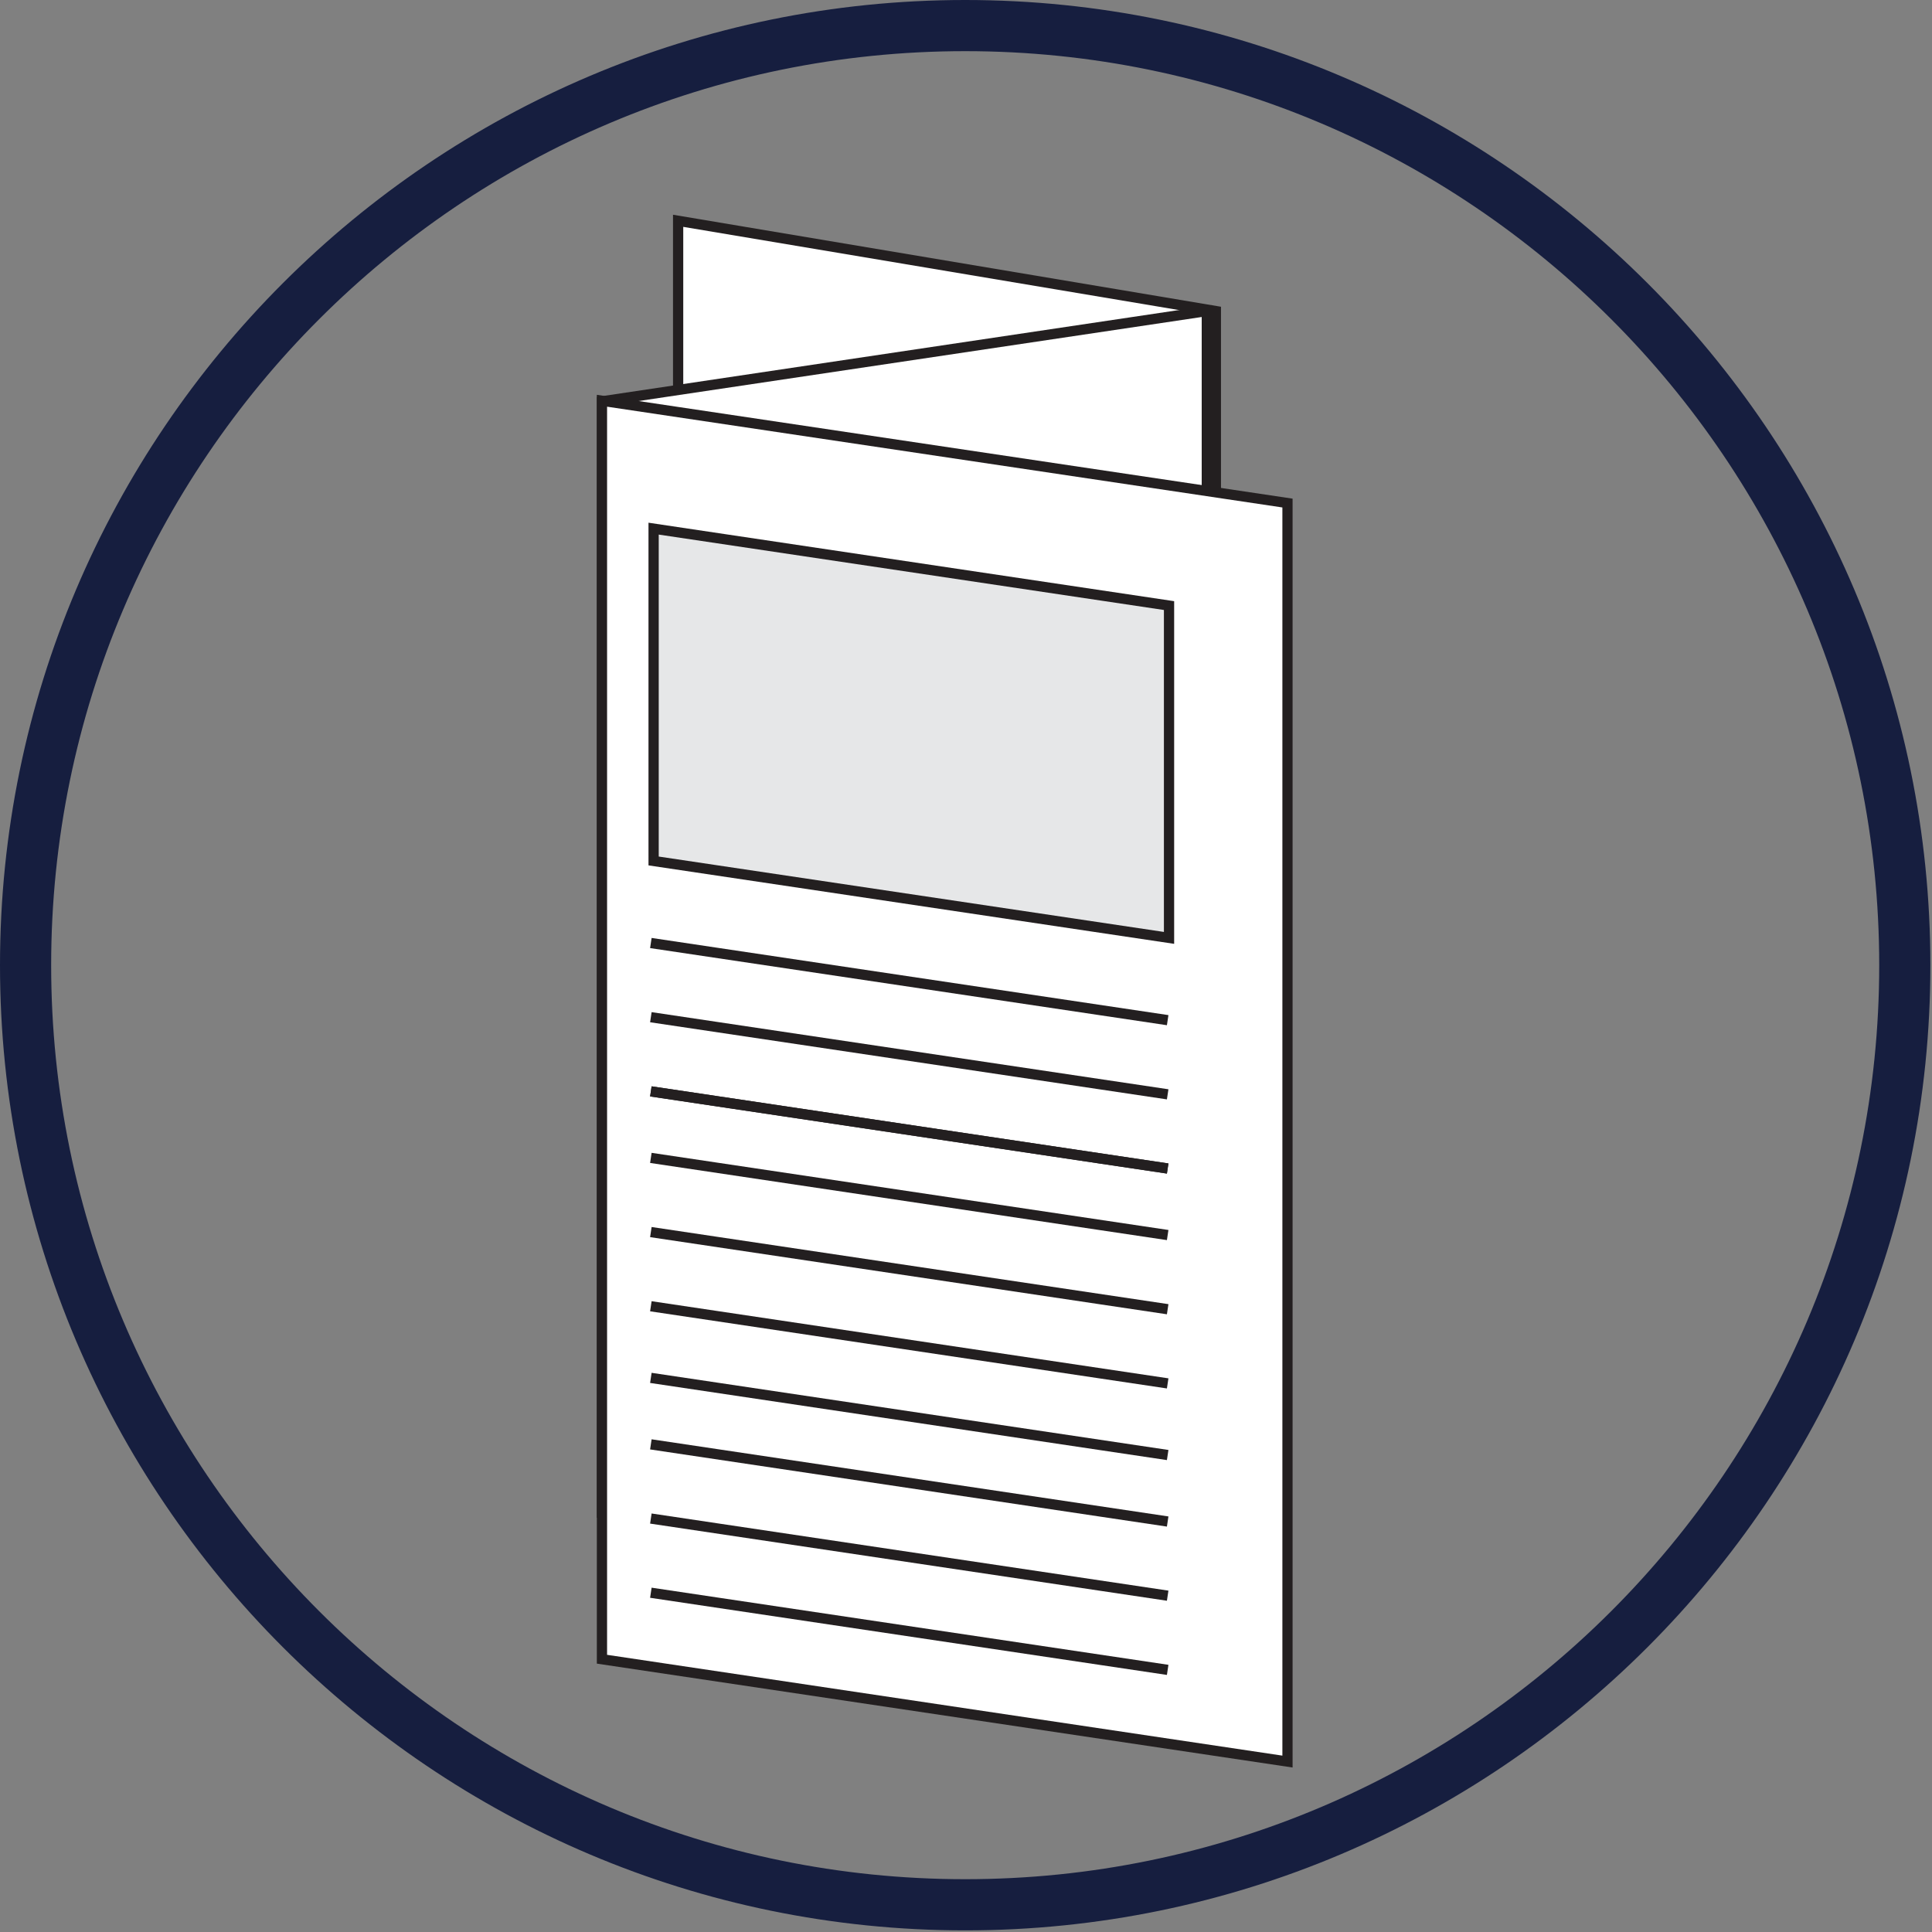
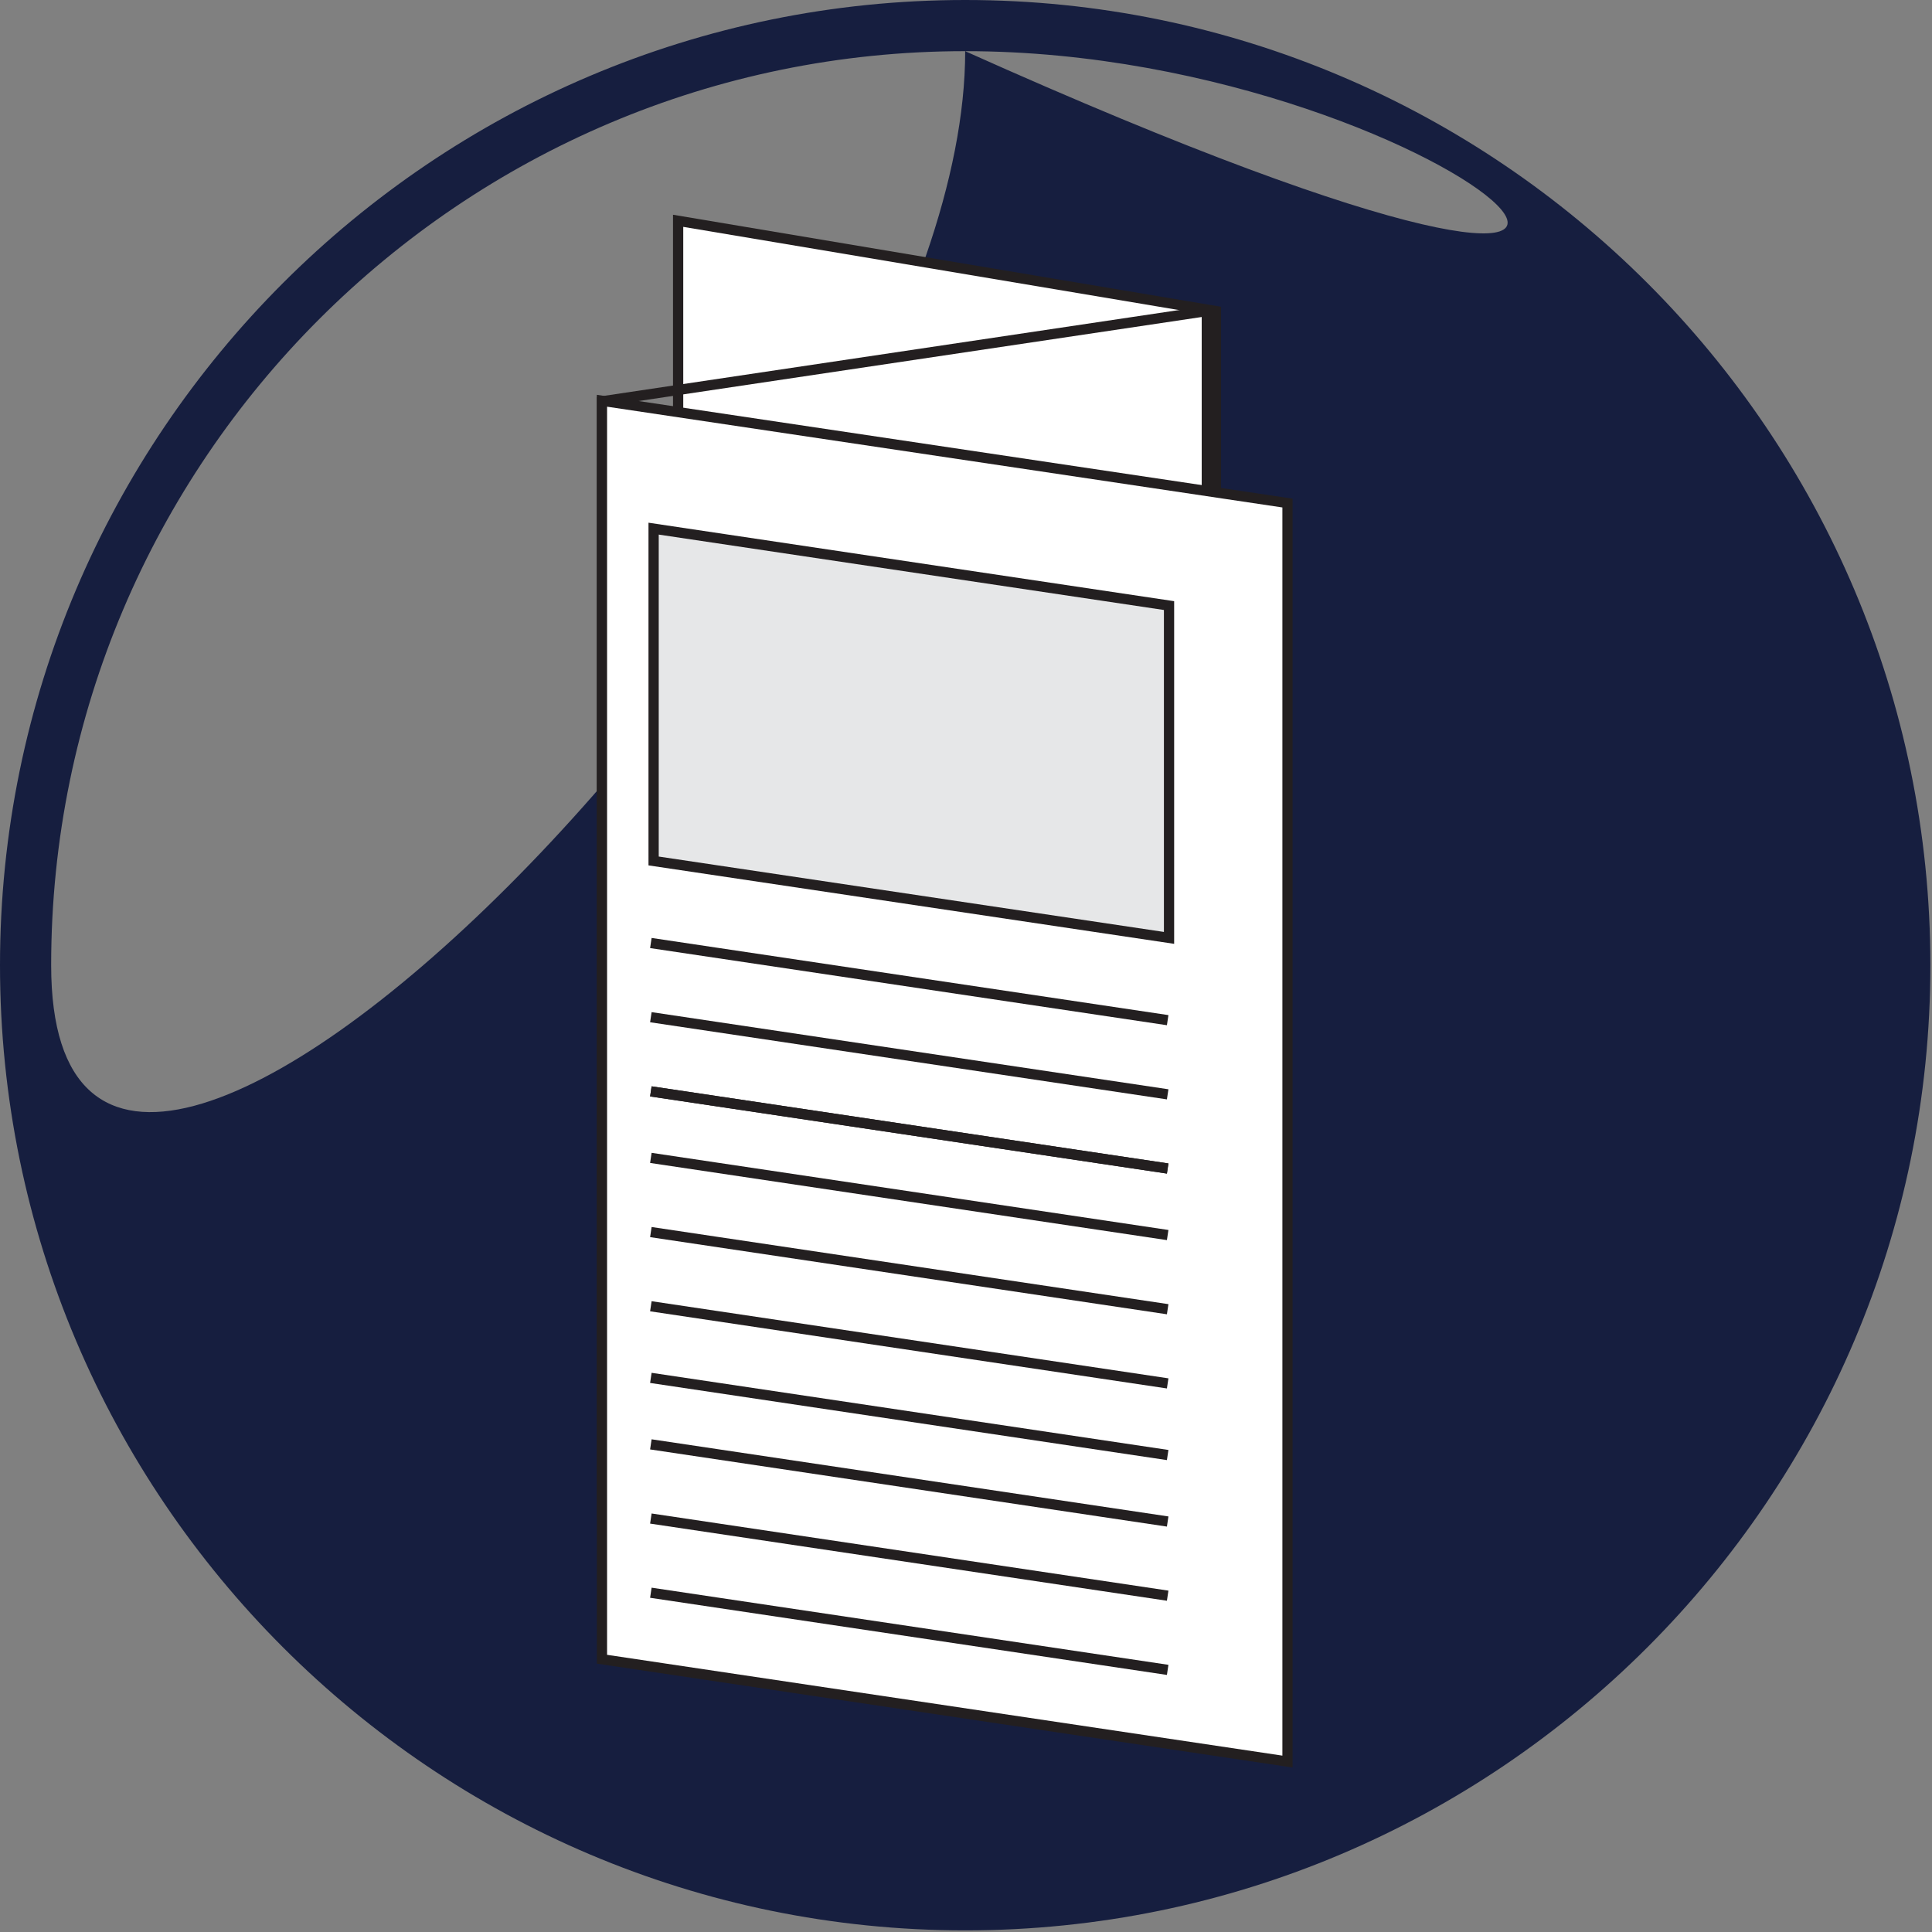
<svg xmlns="http://www.w3.org/2000/svg" version="1.1" id="Layer_1" x="0px" y="0px" width="100px" height="100px" viewBox="0 0 100 100" enable-background="new 0 0 100 100" xml:space="preserve">
  <rect x="0" y="0" width="100" height="100" fill="#808080" stroke="none" />
  <g>
    <g>
-       <path fill="#161E3F" d="M49.958,99.916C22.411,99.916,0,77.505,0,49.958S22.411,0,49.958,0s49.958,22.411,49.958,49.958    S77.505,99.916,49.958,99.916L49.958,99.916z M49.958,2.648c-26.087,0-47.31,21.223-47.31,47.31    c0,26.086,21.223,47.309,47.31,47.309s47.31-21.223,47.31-47.309C97.268,23.871,76.045,2.648,49.958,2.648L49.958,2.648z" />
+       <path fill="#161E3F" d="M49.958,99.916C22.411,99.916,0,77.505,0,49.958S22.411,0,49.958,0s49.958,22.411,49.958,49.958    S77.505,99.916,49.958,99.916L49.958,99.916z M49.958,2.648c-26.087,0-47.31,21.223-47.31,47.31    s47.31-21.223,47.31-47.309C97.268,23.871,76.045,2.648,49.958,2.648L49.958,2.648z" />
    </g>
    <g>
      <g>
        <polygon fill="#FFFFFF" points="62.932,73.576 35.101,68.903 35.101,11.428 62.932,16.101    " />
        <path fill="#231F20" d="M63.198,73.89l-28.363-4.761V11.115l28.363,4.762V73.89L63.198,73.89z M35.365,68.681l27.303,4.584     v-56.94l-27.303-4.583V68.681L35.365,68.681z" />
      </g>
      <g>
-         <polygon fill="#FFFFFF" points="31.158,78.249 62.465,73.576 62.465,16.101 31.158,20.773    " />
        <path fill="#231F20" d="M30.893,78.557V20.545l31.838-4.752v58.013L30.893,78.557L30.893,78.557z M31.422,21.001v56.94     L62.2,73.349V16.408L31.422,21.001L31.422,21.001z" />
      </g>
      <g>
        <polygon fill="#FFFFFF" points="66.64,91.179 31.158,85.883 31.158,20.742 66.64,26.038    " />
        <path fill="#231F20" d="M66.904,91.486l-36.012-5.377V20.435l36.012,5.375V91.486L66.904,91.486z M31.422,85.653l34.954,5.218     V26.266L31.422,21.05V85.653L31.422,85.653z" />
      </g>
      <g>
        <g>
          <polygon fill="#E6E7E8" points="60.509,48.545 33.831,44.563 33.831,27.362 60.509,31.344     " />
          <path fill="#231F20" d="M60.774,48.853l-27.208-4.061V27.055l27.208,4.062V48.853L60.774,48.853z M34.096,44.335l26.148,3.902      V31.573L34.096,27.67V44.335L34.096,44.335z" />
        </g>
        <g>
          <line fill="#FFFFFF" x1="33.688" y1="48.811" x2="60.438" y2="52.804" />
          <polygon fill="#231F20" points="60.399,53.065 33.649,49.073 33.727,48.548 60.478,52.542 60.399,53.065     " />
        </g>
        <g>
          <line fill="#FFFFFF" x1="33.688" y1="52.65" x2="60.438" y2="56.643" />
          <polygon fill="#231F20" points="60.399,56.904 33.649,52.912 33.727,52.388 60.478,56.381 60.399,56.904     " />
        </g>
        <g>
          <line fill="#FFFFFF" x1="33.688" y1="56.489" x2="60.438" y2="60.482" />
          <polygon fill="#231F20" points="60.399,60.744 33.649,56.752 33.727,56.228 60.478,60.22 60.399,60.744     " />
        </g>
        <g>
          <line fill="#FFFFFF" x1="33.688" y1="56.489" x2="60.438" y2="60.482" />
          <polygon fill="#231F20" points="60.399,60.744 33.649,56.752 33.727,56.228 60.478,60.22 60.399,60.744     " />
        </g>
        <g>
          <line fill="#FFFFFF" x1="33.688" y1="59.933" x2="60.438" y2="63.926" />
          <polygon fill="#231F20" points="60.399,64.188 33.649,60.194 33.727,59.671 60.478,63.664 60.399,64.188     " />
        </g>
        <g>
          <line fill="#FFFFFF" x1="33.688" y1="63.771" x2="60.438" y2="67.765" />
          <polygon fill="#231F20" points="60.399,68.027 33.649,64.034 33.727,63.51 60.478,67.503 60.399,68.027     " />
        </g>
        <g>
          <line fill="#FFFFFF" x1="33.688" y1="67.611" x2="60.438" y2="71.604" />
          <polygon fill="#231F20" points="60.399,71.866 33.649,67.873 33.727,67.35 60.478,71.343 60.399,71.866     " />
        </g>
        <g>
          <line fill="#FFFFFF" x1="33.688" y1="71.318" x2="60.438" y2="75.313" />
          <polygon fill="#231F20" points="60.399,75.574 33.649,71.581 33.727,71.057 60.478,75.05 60.399,75.574     " />
        </g>
        <g>
          <line fill="#FFFFFF" x1="33.688" y1="74.76" x2="60.438" y2="78.753" />
          <polygon fill="#231F20" points="60.399,79.016 33.649,75.022 33.727,74.498 60.478,78.491 60.399,79.016     " />
        </g>
        <g>
          <line fill="#FFFFFF" x1="33.688" y1="78.6" x2="60.438" y2="82.593" />
          <polygon fill="#231F20" points="60.399,82.854 33.649,78.861 33.727,78.338 60.478,82.331 60.399,82.854     " />
        </g>
        <g>
          <line fill="#FFFFFF" x1="33.688" y1="82.439" x2="60.438" y2="86.433" />
          <polygon fill="#231F20" points="60.399,86.694 33.649,82.701 33.727,82.178 60.478,86.171 60.399,86.694     " />
        </g>
      </g>
    </g>
  </g>
</svg>